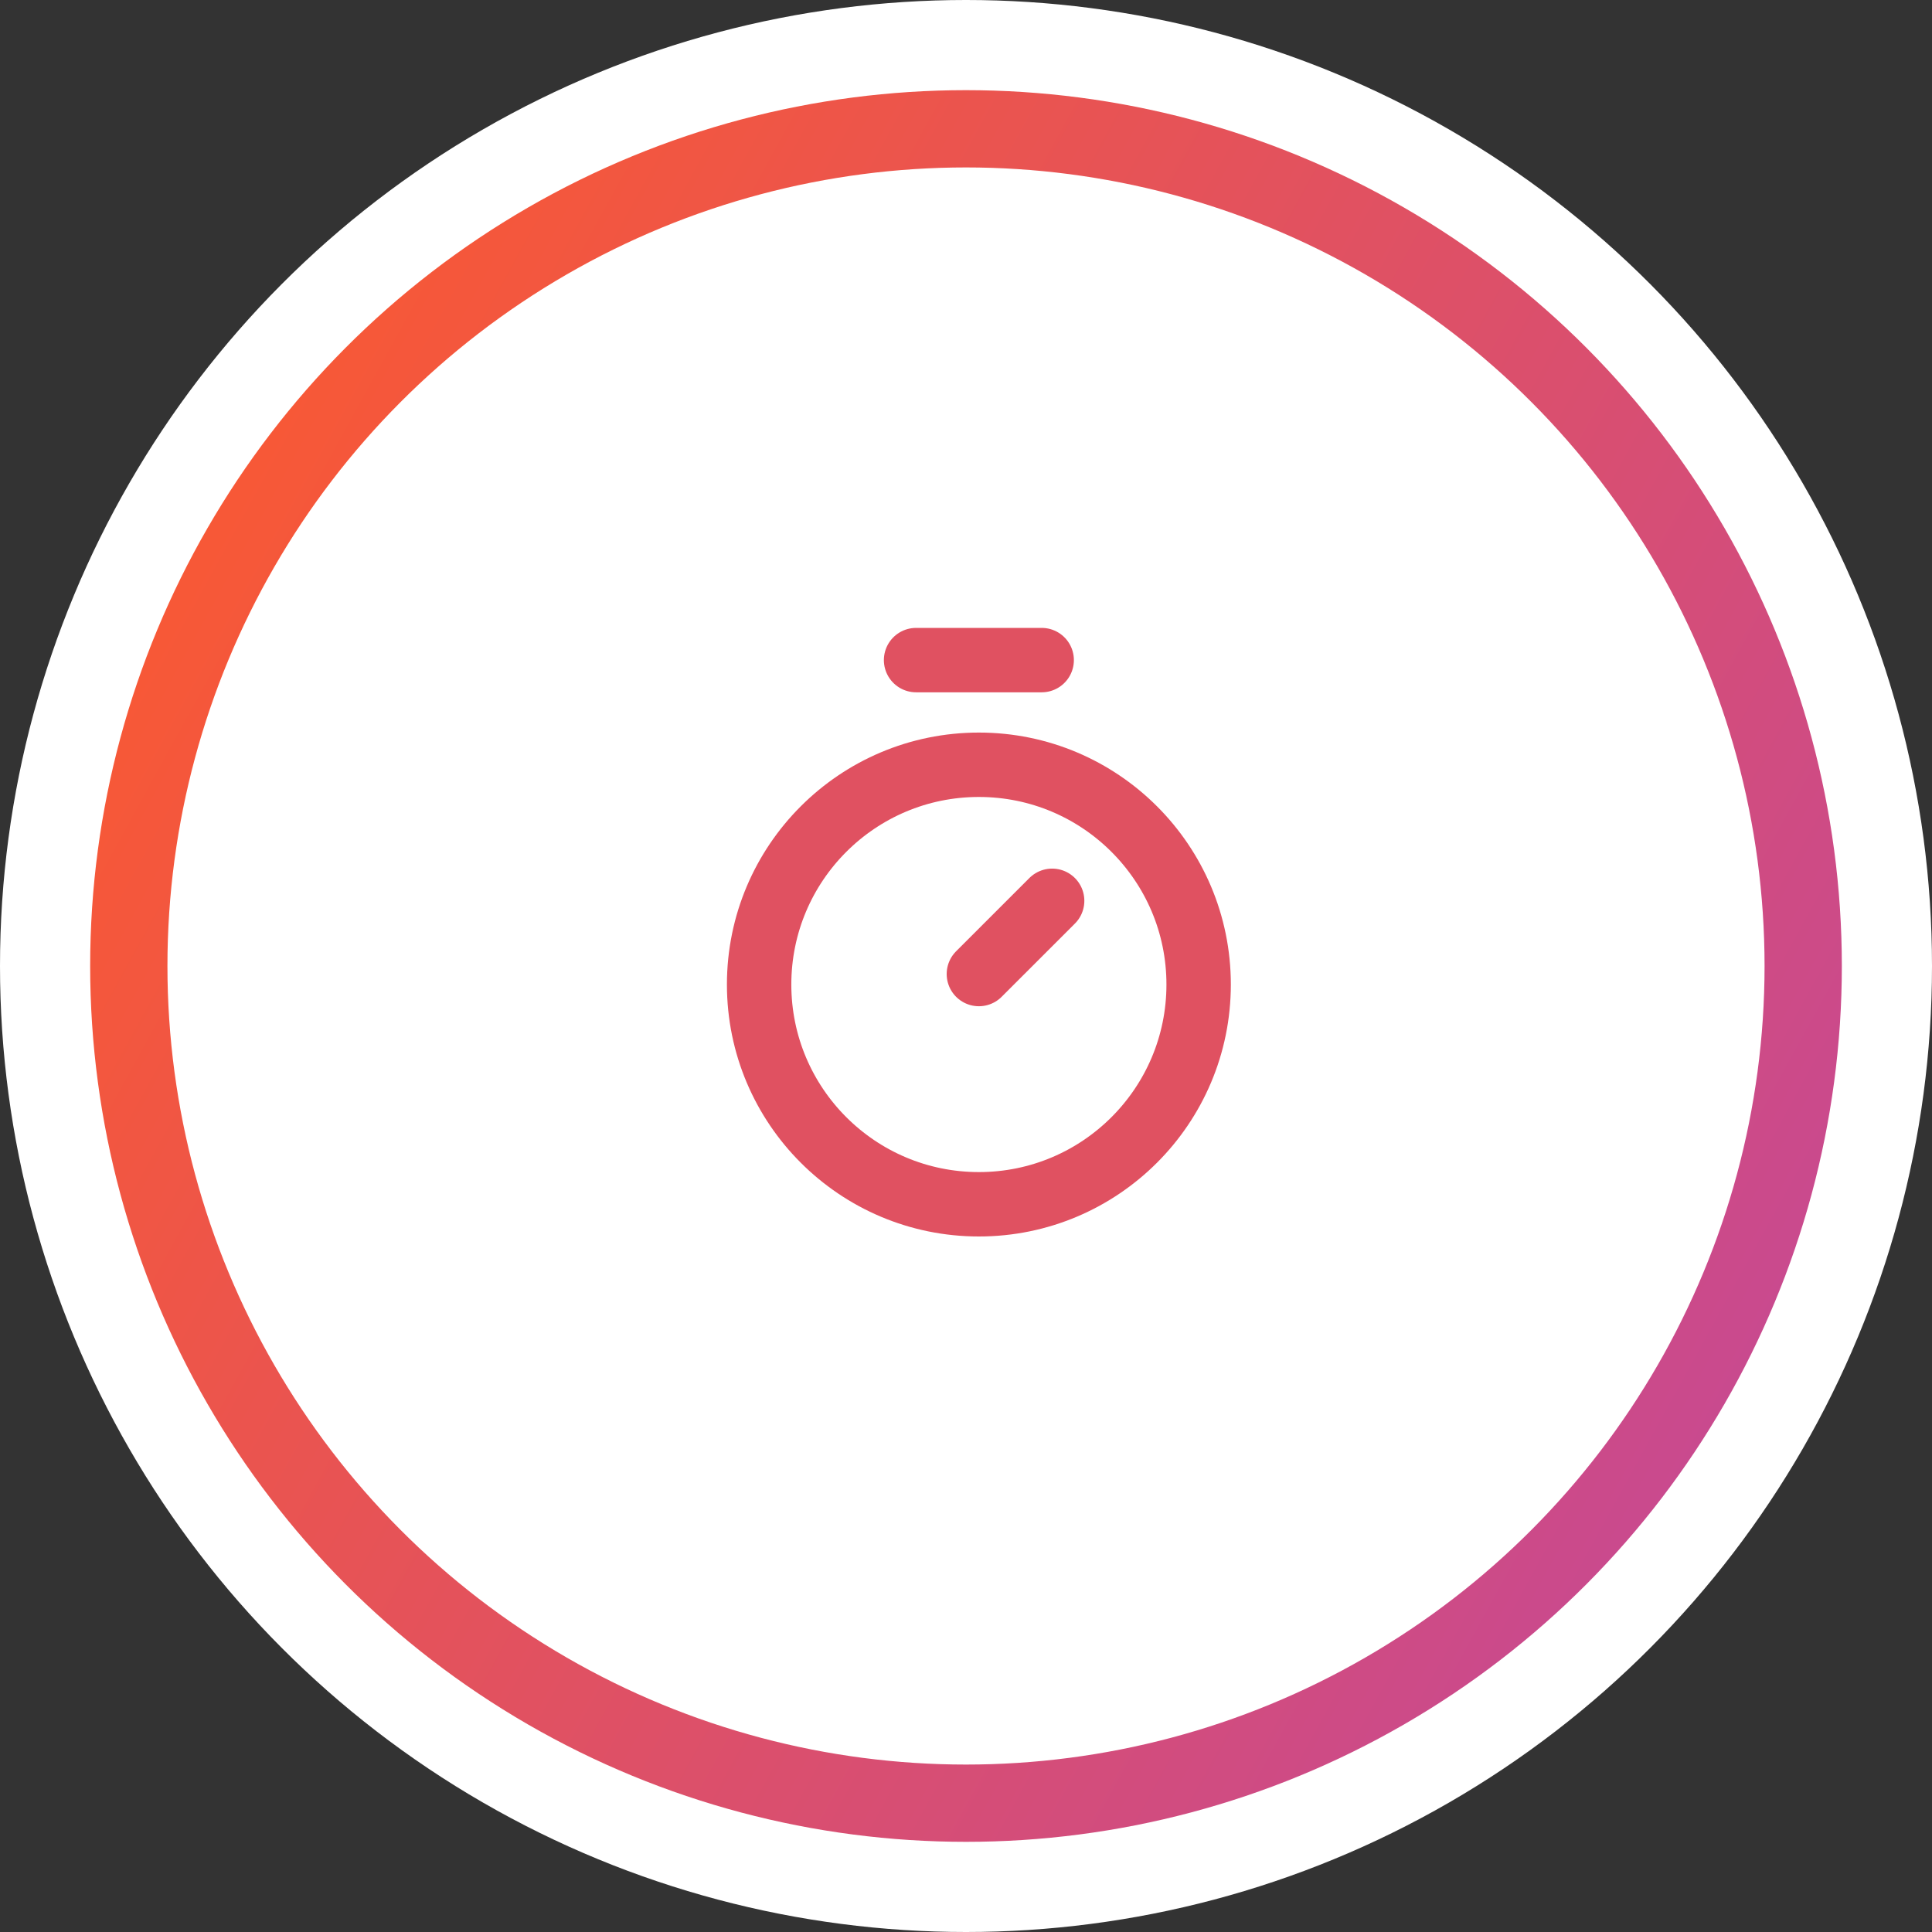
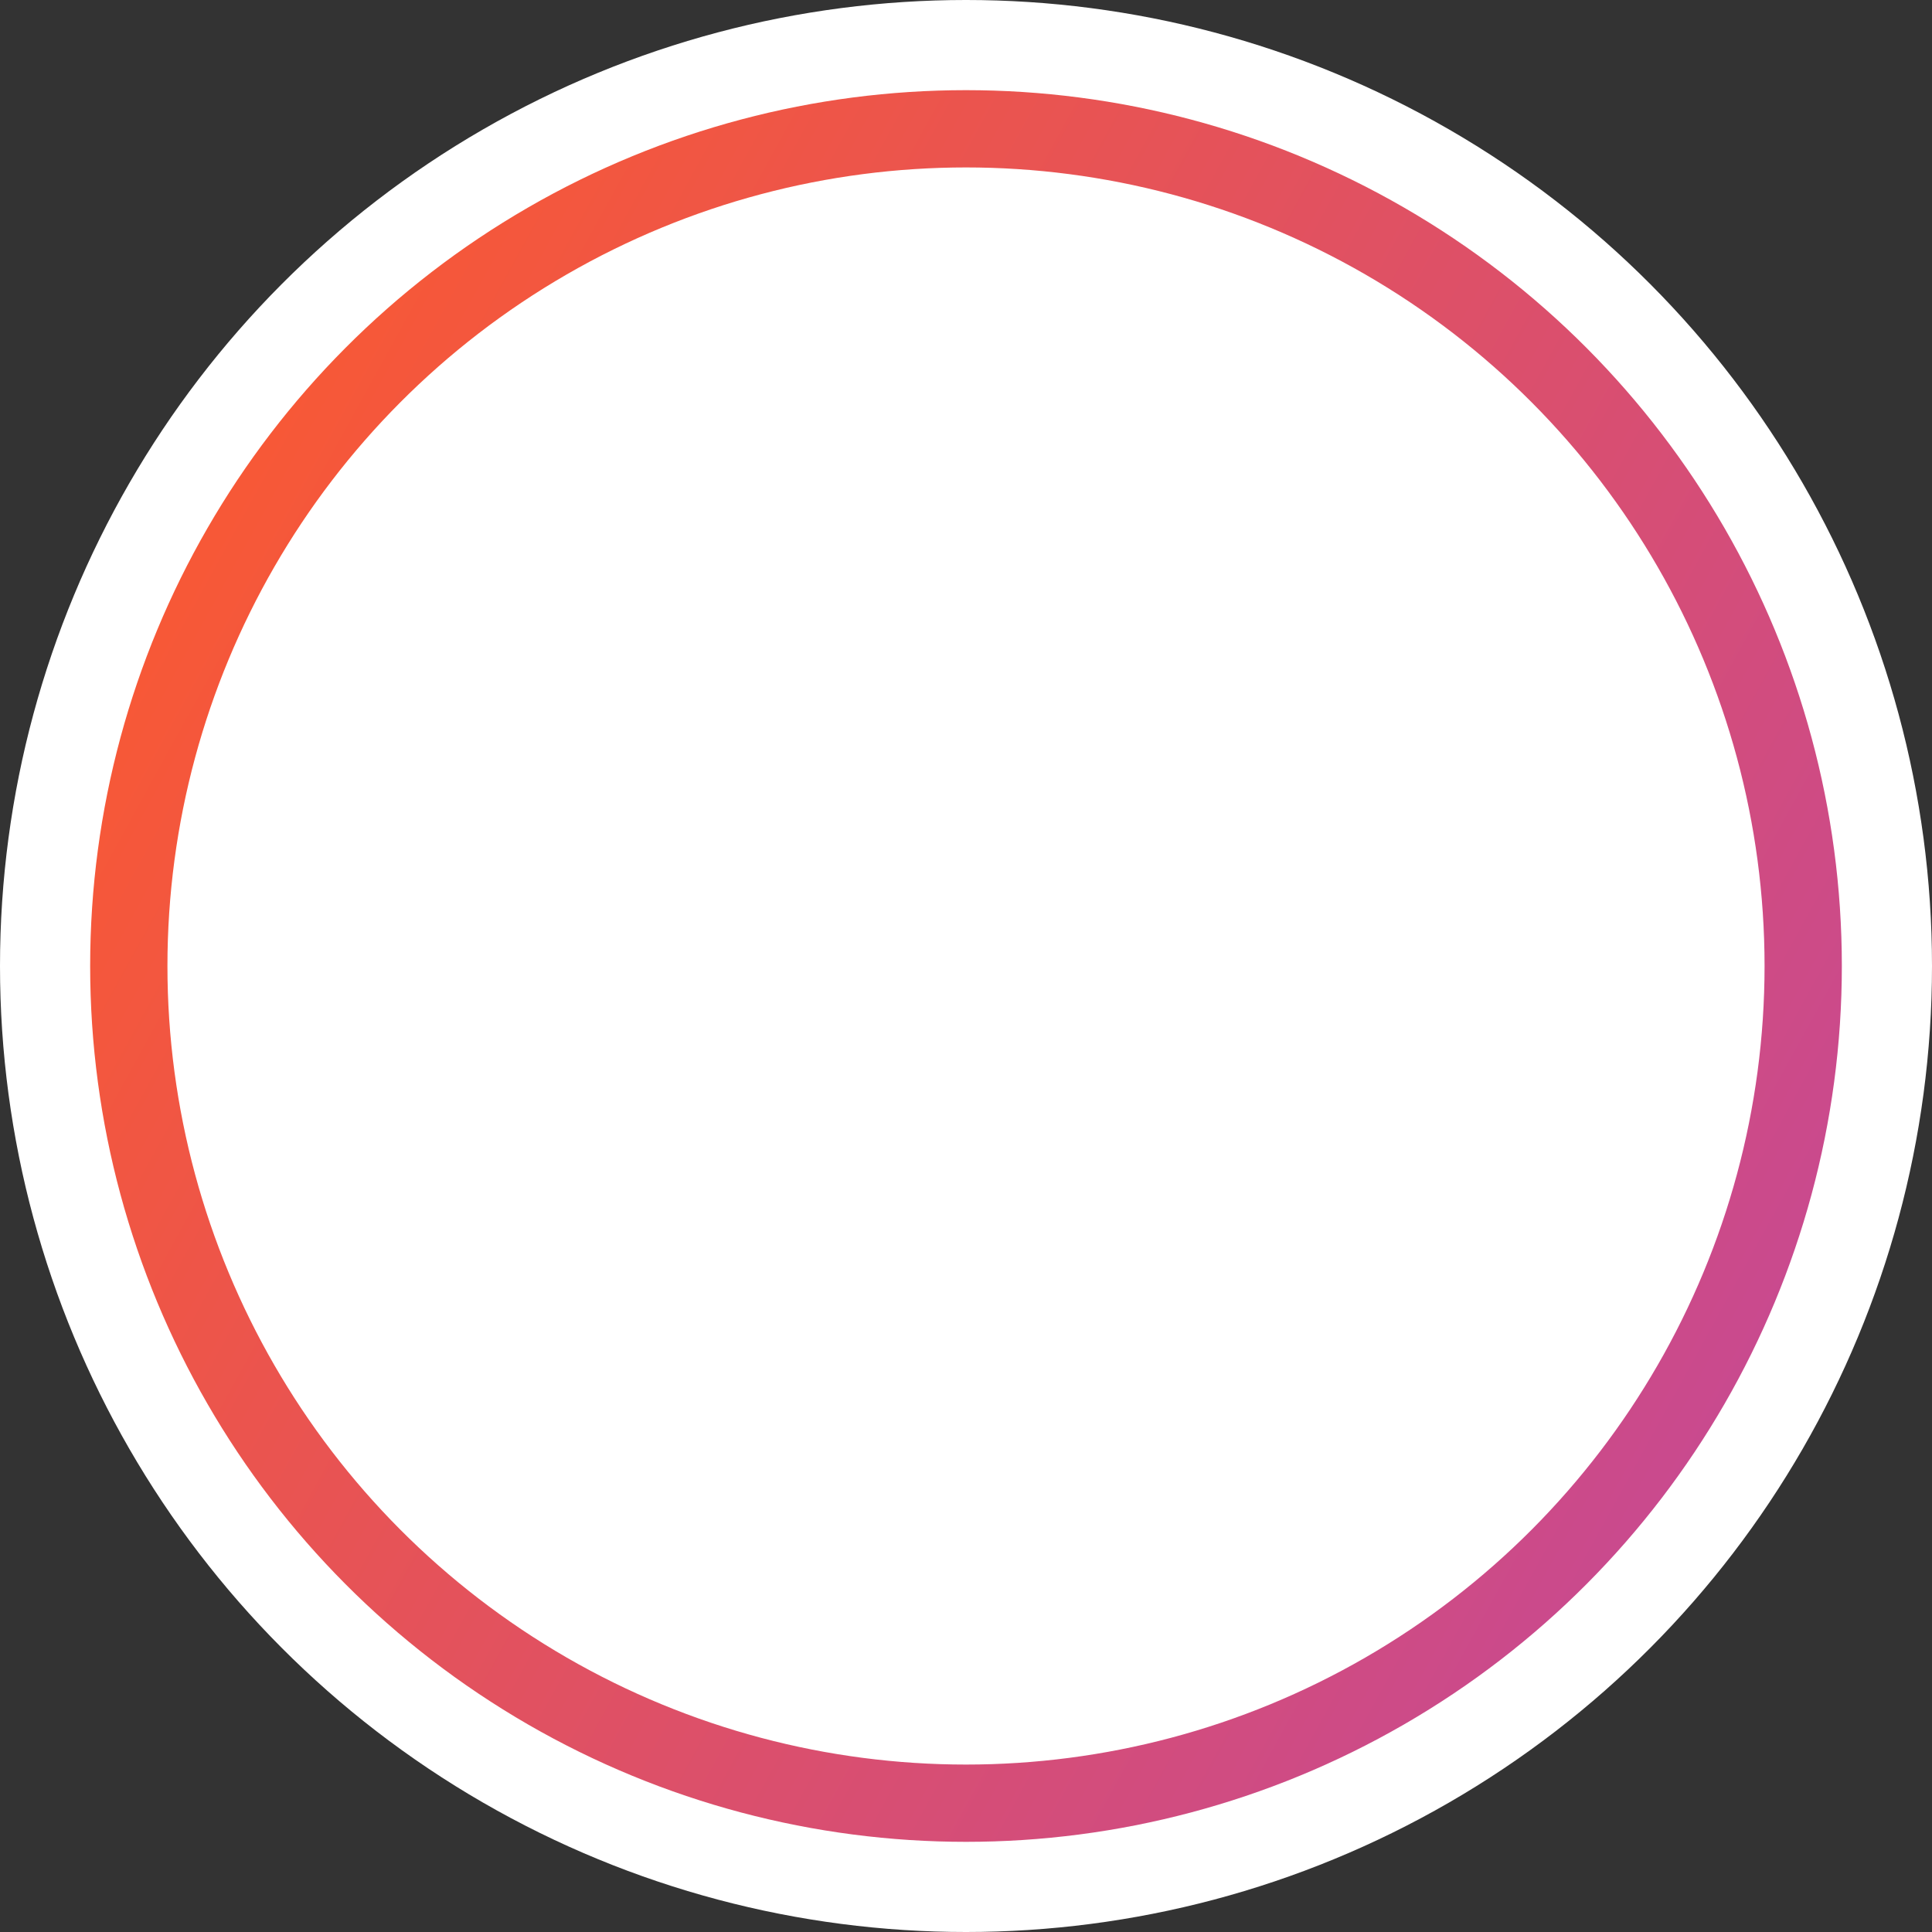
<svg xmlns="http://www.w3.org/2000/svg" width="75" height="75" viewBox="0 0 75 75" fill="none">
  <rect x="0" y="0" width="75" height="75" fill="#333333" stroke="none" />
  <circle cx="37.5" cy="37.5" r="37.5" fill="white" />
  <circle cx="37.5" cy="37.5" r="32.5" fill="white" stroke="url(#paint0_linear_1304_1221)" stroke-width="3" />
  <g clip-path="url(#clip0_1304_1221)">
-     <path d="M38 46.75C42.712 46.75 46.531 42.93 46.531 38.219C46.531 33.507 42.712 29.688 38 29.688C33.288 29.688 29.469 33.507 29.469 38.219C29.469 42.93 33.288 46.75 38 46.75Z" stroke="#E05161" stroke-width="2.5" stroke-linecap="round" stroke-linejoin="round" />
+     <path d="M38 46.75C42.712 46.75 46.531 42.93 46.531 38.219C46.531 33.507 42.712 29.688 38 29.688C33.288 29.688 29.469 33.507 29.469 38.219Z" stroke="#E05161" stroke-width="2.5" stroke-linecap="round" stroke-linejoin="round" />
    <path d="M38 37.812L40.844 34.969" stroke="#E05161" stroke-width="2.5" stroke-linecap="round" stroke-linejoin="round" />
-     <path d="M35.562 25.625H40.438" stroke="#E05161" stroke-width="2.5" stroke-linecap="round" stroke-linejoin="round" />
  </g>
  <defs>
    <linearGradient id="paint0_linear_1304_1221" x1="-2.413" y1="30.848" x2="71.5" y2="71.5" gradientUnits="userSpaceOnUse">
      <stop stop-color="#FA5931" />
      <stop offset="1" stop-color="#C1479E" />
    </linearGradient>
    <clipPath id="clip0_1304_1221">
-       <rect width="26" height="26" fill="white" transform="translate(25 24)" />
-     </clipPath>
+       </clipPath>
  </defs>
</svg>